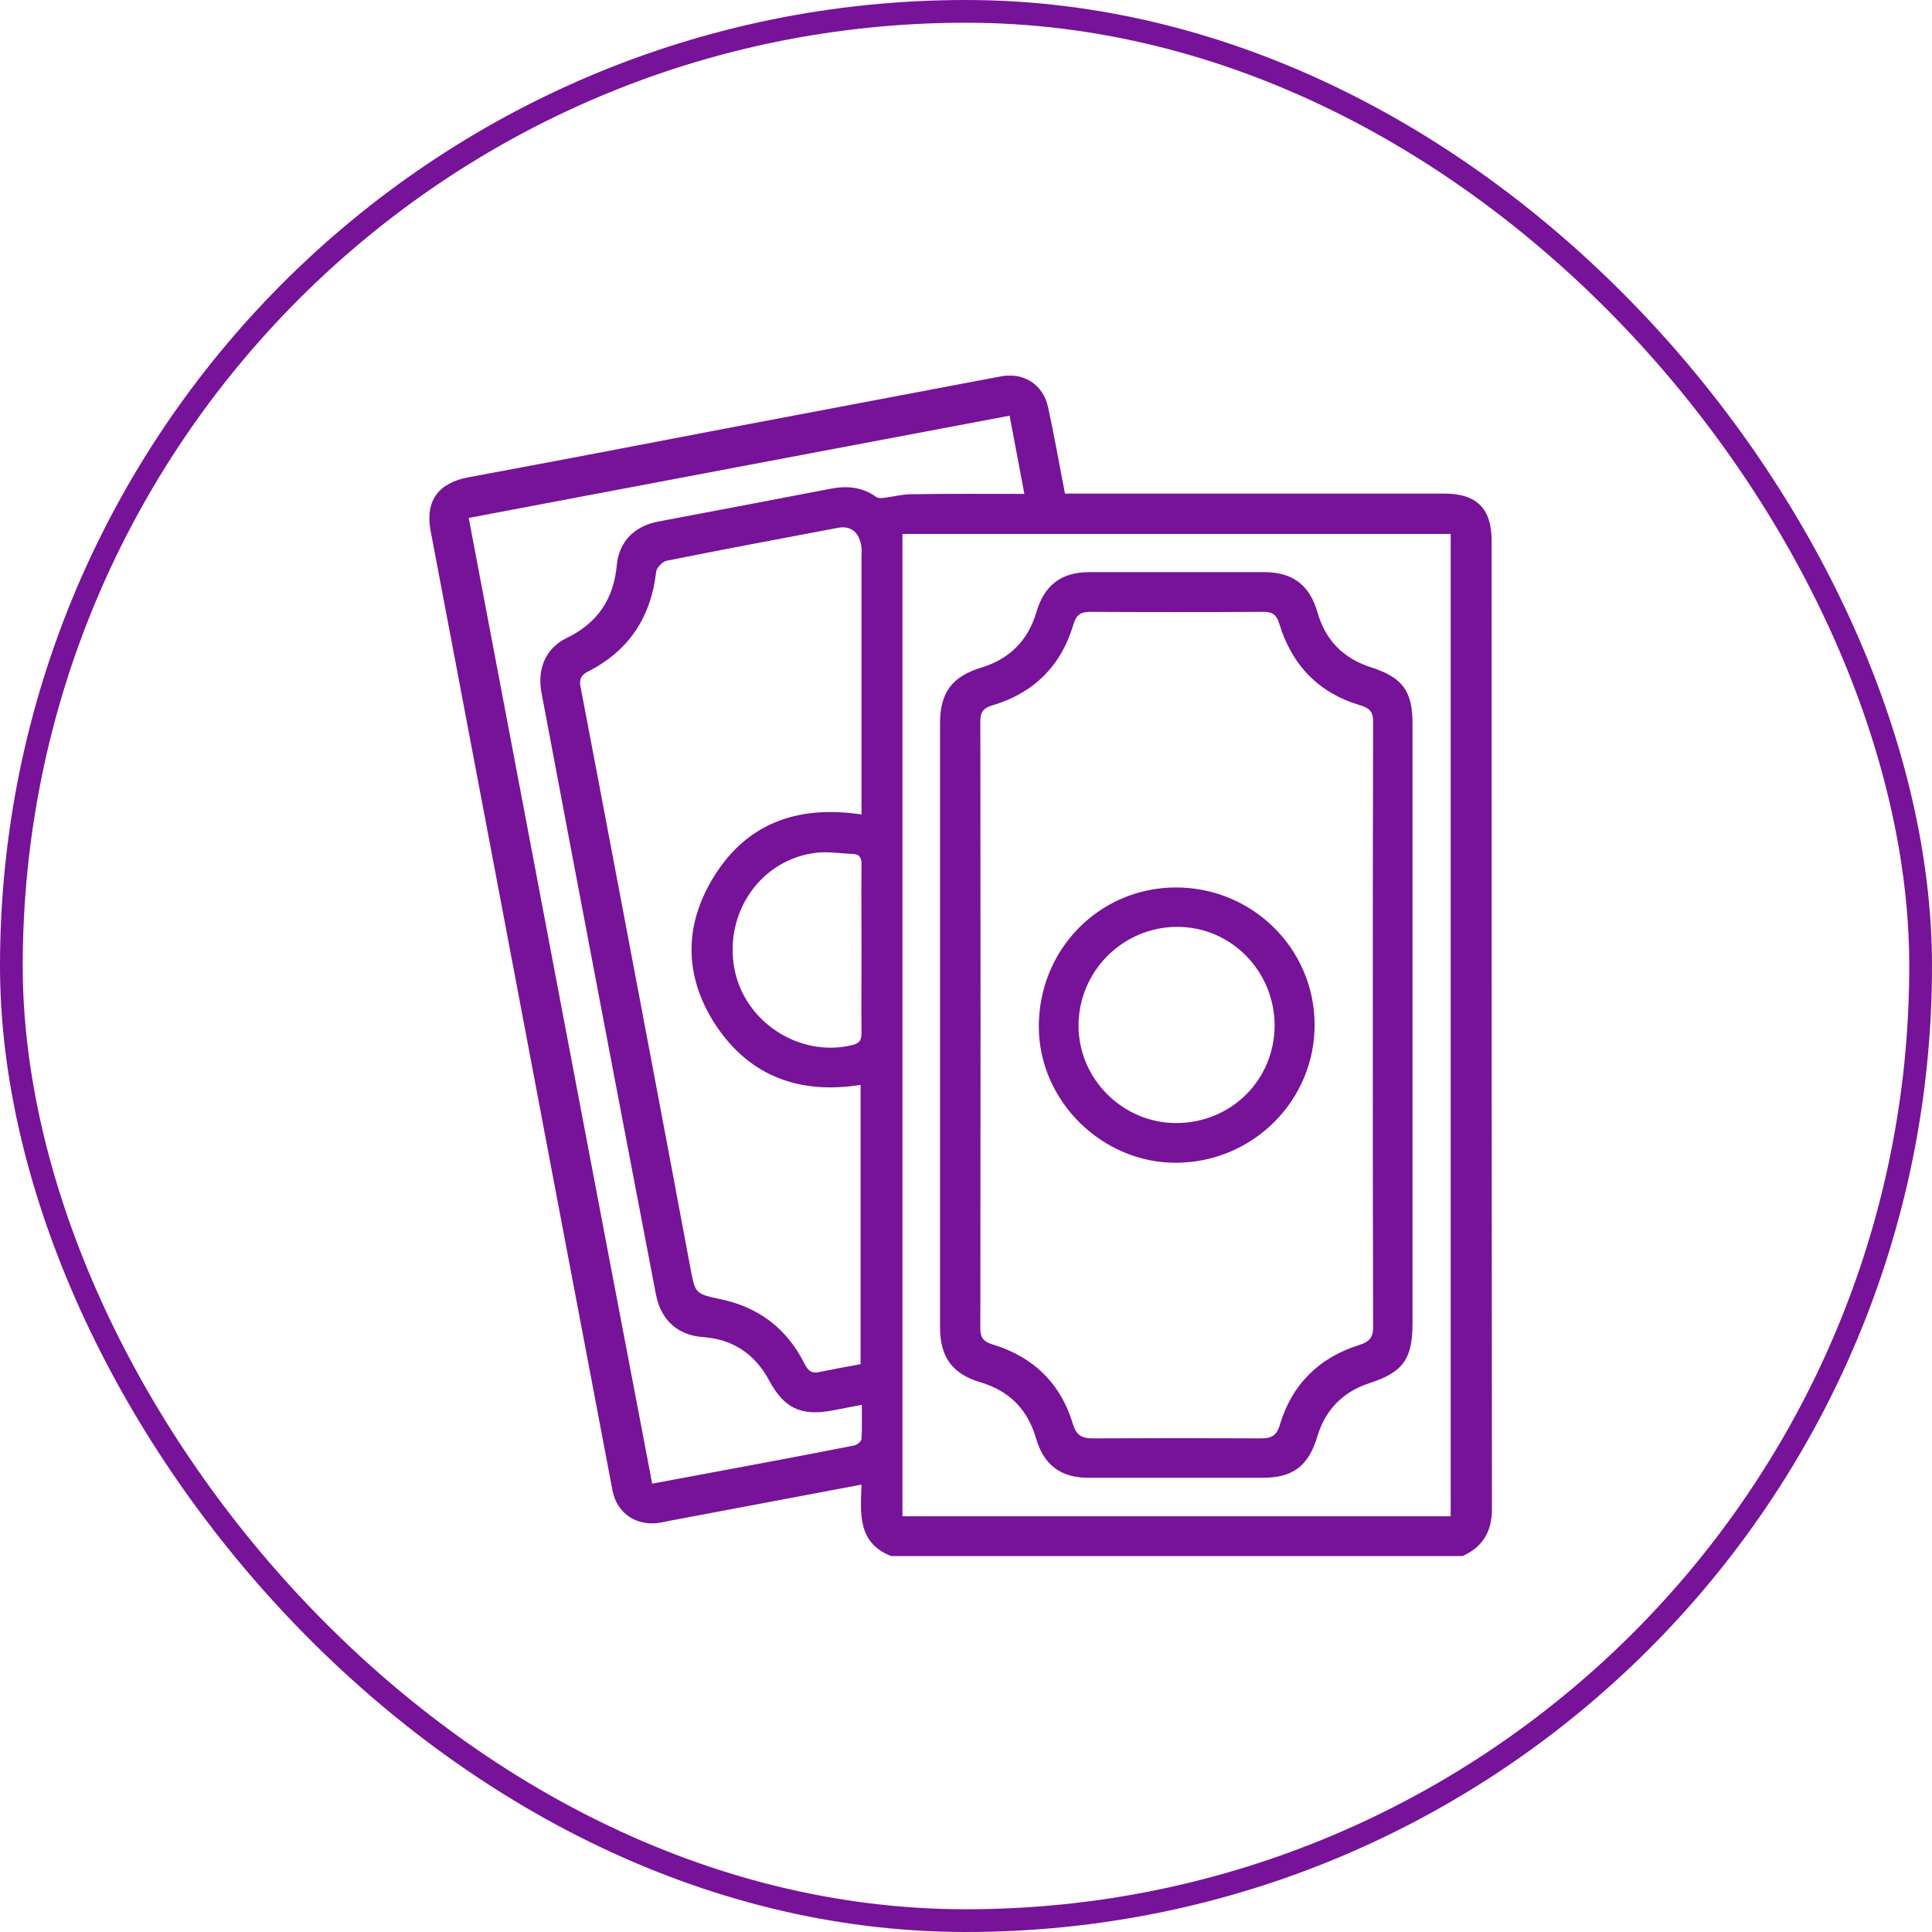
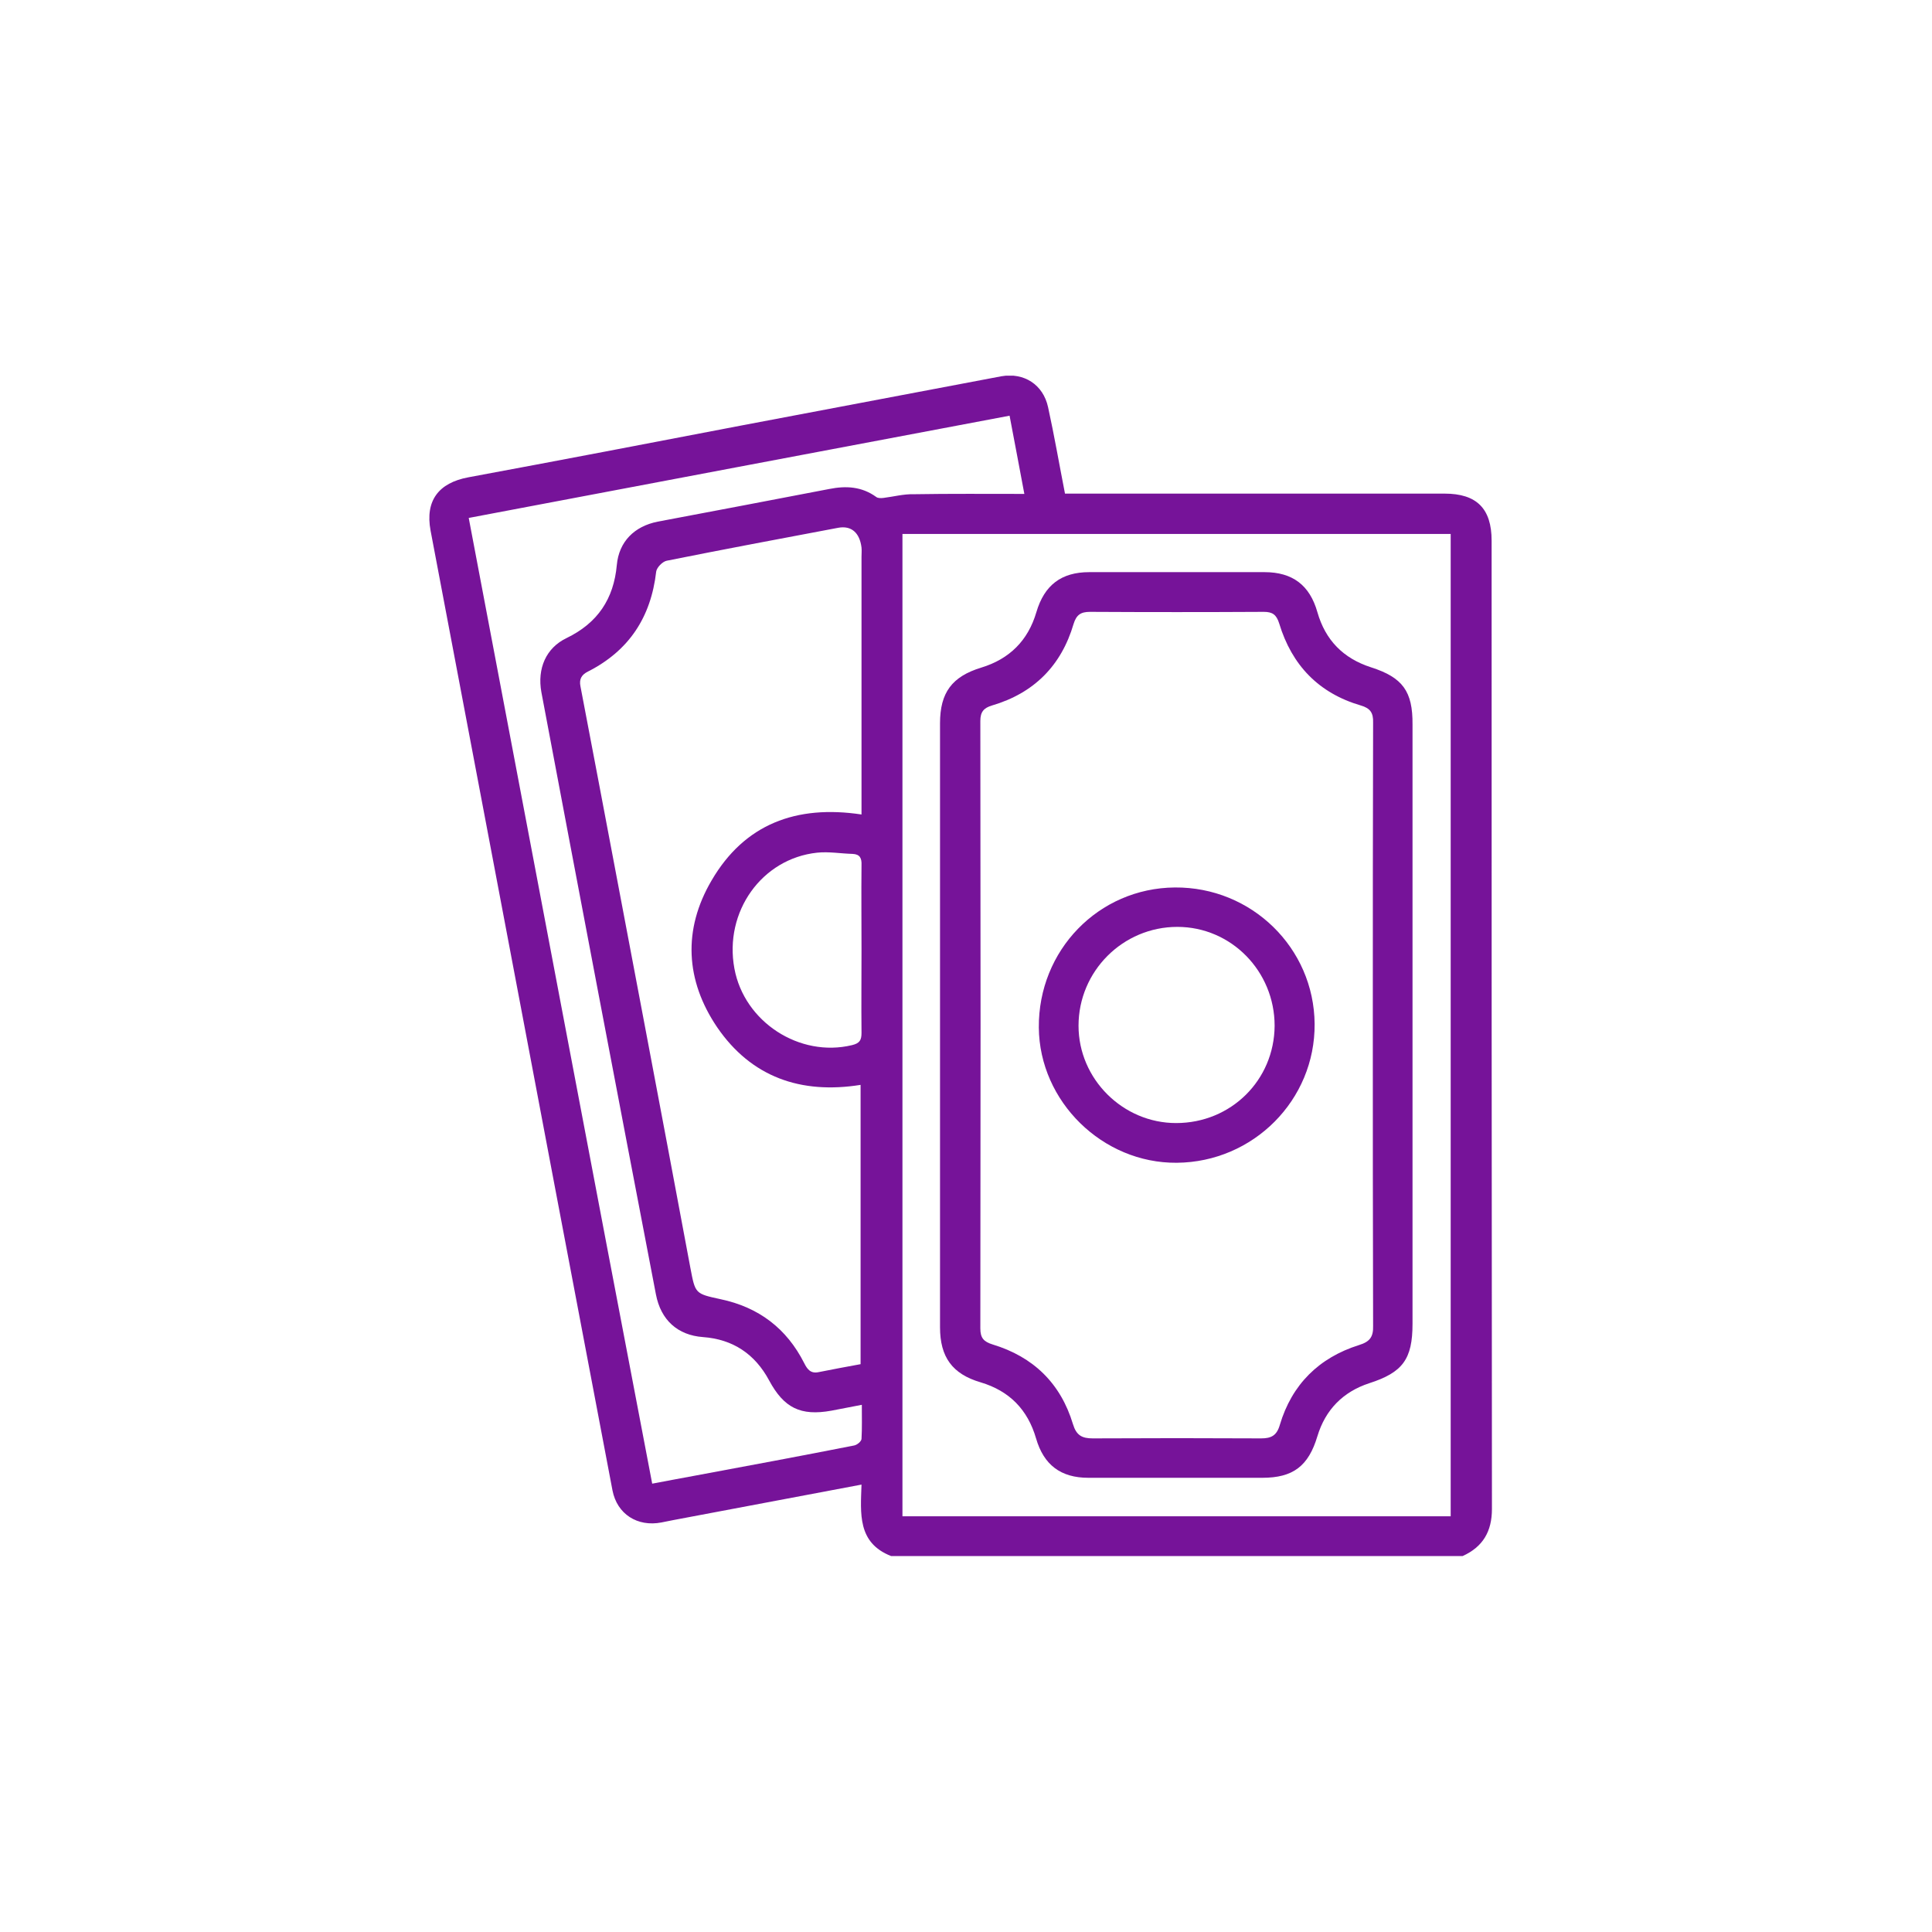
<svg xmlns="http://www.w3.org/2000/svg" width="85" height="85" viewBox="0 0 85 85" fill="none">
-   <rect x="0.5" y="0.5" width="84" height="84" rx="42" stroke="#761399" />
  <g clip-path="url(#clip0_185_275)">
    <path d="M65.625 23.79C65.625 22.367 64.962 21.717 63.553 21.717H46.855C46.598 20.403 46.381 19.143 46.11 17.91C45.893 16.921 45.054 16.379 44.052 16.555C40.26 17.273 36.468 17.991 32.676 18.709C28.653 19.481 24.631 20.254 20.609 20.999C19.295 21.243 18.699 22.028 18.943 23.343C19.796 27.841 20.649 32.352 21.503 36.85C22.464 41.944 23.439 47.052 24.401 52.16C25.254 56.631 26.094 61.102 26.947 65.573C27.15 66.616 28.044 67.185 29.1 66.982C29.276 66.941 29.466 66.914 29.642 66.874C32.378 66.359 35.1 65.844 37.903 65.316C37.862 66.576 37.714 67.876 39.203 68.459H64.352C65.246 68.052 65.639 67.375 65.639 66.386C65.625 52.187 65.625 37.988 65.625 23.79ZM37.903 41.795C37.903 43.015 37.89 44.234 37.903 45.44C37.903 45.765 37.822 45.901 37.483 45.982C35.181 46.537 32.743 44.966 32.31 42.608C31.849 40.115 33.515 37.772 35.953 37.514C36.468 37.46 36.996 37.555 37.51 37.568C37.835 37.582 37.917 37.758 37.903 38.07C37.89 39.33 37.903 40.563 37.903 41.795ZM31.552 45.196C33.055 47.391 35.235 48.15 37.862 47.73V60.018C37.253 60.126 36.63 60.248 36.007 60.37C35.669 60.438 35.52 60.248 35.384 59.977C34.612 58.446 33.38 57.512 31.701 57.159C30.576 56.916 30.59 56.916 30.373 55.777C29.046 48.664 27.692 41.565 26.351 34.466C26.08 33.043 25.809 31.621 25.538 30.198C25.471 29.873 25.593 29.683 25.863 29.548C27.678 28.627 28.64 27.15 28.87 25.145C28.897 24.968 29.141 24.711 29.331 24.67C31.836 24.169 34.355 23.695 36.874 23.221C37.456 23.112 37.822 23.438 37.903 24.088C37.917 24.223 37.903 24.359 37.903 24.494V35.834C35.032 35.401 32.757 36.254 31.308 38.734C30.035 40.901 30.157 43.137 31.552 45.196ZM38.865 21.907C38.756 21.92 38.621 21.92 38.553 21.866C37.917 21.405 37.226 21.365 36.481 21.514C33.962 22.001 31.443 22.476 28.938 22.95C27.909 23.153 27.231 23.83 27.137 24.86C27.001 26.35 26.297 27.407 24.929 28.071C24.022 28.505 23.629 29.412 23.819 30.456C25.484 39.289 27.164 48.123 28.857 56.943C29.073 58.081 29.818 58.745 30.929 58.826C32.242 58.921 33.217 59.571 33.84 60.736C34.49 61.942 35.222 62.308 36.576 62.064C37.009 61.983 37.429 61.901 37.917 61.806C37.917 62.348 37.93 62.836 37.903 63.31C37.89 63.419 37.714 63.568 37.578 63.595C35.249 64.055 32.906 64.489 30.576 64.923C29.967 65.031 29.358 65.153 28.694 65.275C25.985 51.117 23.317 36.986 20.622 22.787C28.558 21.283 36.454 19.793 44.417 18.289C44.634 19.441 44.851 20.565 45.067 21.73C43.401 21.73 41.803 21.717 40.205 21.744C39.758 21.73 39.312 21.852 38.865 21.907ZM63.824 66.711H39.704V23.492H63.824V66.711Z" fill="#761399" />
    <path d="M60.317 29.358C59.098 28.965 58.312 28.166 57.96 26.933C57.622 25.741 56.863 25.172 55.631 25.172C53.058 25.172 50.498 25.172 47.925 25.172C46.693 25.172 45.948 25.741 45.596 26.933C45.23 28.179 44.417 28.992 43.171 29.372C41.885 29.765 41.357 30.469 41.357 31.824C41.357 40.684 41.357 49.532 41.357 58.392C41.357 59.706 41.898 60.452 43.144 60.817C44.417 61.197 45.216 62.023 45.582 63.283C45.92 64.448 46.665 65.017 47.884 65.017C50.43 65.017 52.99 65.017 55.536 65.017C56.89 65.017 57.567 64.502 57.96 63.188C58.312 62.023 59.084 61.237 60.235 60.858C61.712 60.384 62.145 59.801 62.145 58.243C62.145 53.867 62.145 49.491 62.145 45.115C62.145 40.698 62.145 36.295 62.145 31.878C62.158 30.415 61.712 29.805 60.317 29.358ZM59.788 59.178C58.028 59.733 56.836 60.912 56.308 62.687C56.172 63.161 55.929 63.283 55.482 63.283C53.017 63.27 50.552 63.27 48.074 63.283C47.6 63.283 47.356 63.148 47.207 62.66C46.665 60.858 45.46 59.693 43.672 59.151C43.28 59.029 43.131 58.866 43.131 58.446C43.144 49.532 43.144 40.63 43.131 31.715C43.131 31.323 43.28 31.146 43.645 31.038C45.487 30.496 46.693 29.29 47.234 27.448C47.356 27.055 47.546 26.919 47.952 26.919C50.498 26.933 53.058 26.933 55.604 26.919C55.983 26.919 56.159 27.041 56.281 27.434C56.836 29.263 58.014 30.496 59.87 31.038C60.289 31.16 60.425 31.363 60.411 31.797C60.398 36.227 60.398 40.657 60.398 45.088C60.398 49.505 60.398 53.908 60.411 58.325C60.425 58.812 60.276 59.029 59.788 59.178Z" fill="#761399" />
    <path d="M51.69 39.045C48.331 39.072 45.677 41.809 45.704 45.21C45.731 48.461 48.507 51.184 51.771 51.157C55.143 51.13 57.865 48.394 57.838 45.047C57.811 41.701 55.062 39.018 51.69 39.045ZM51.744 49.41C49.401 49.41 47.451 47.472 47.451 45.128C47.451 42.73 49.401 40.779 51.798 40.779C54.168 40.779 56.078 42.73 56.078 45.128C56.064 47.526 54.155 49.41 51.744 49.41Z" fill="#761399" />
  </g>
  <defs>
    <clipPath id="clip0_185_275">
      <rect width="46.75" height="51.944" fill="white" transform="translate(18.889 16.528)" />
    </clipPath>
  </defs>
</svg>